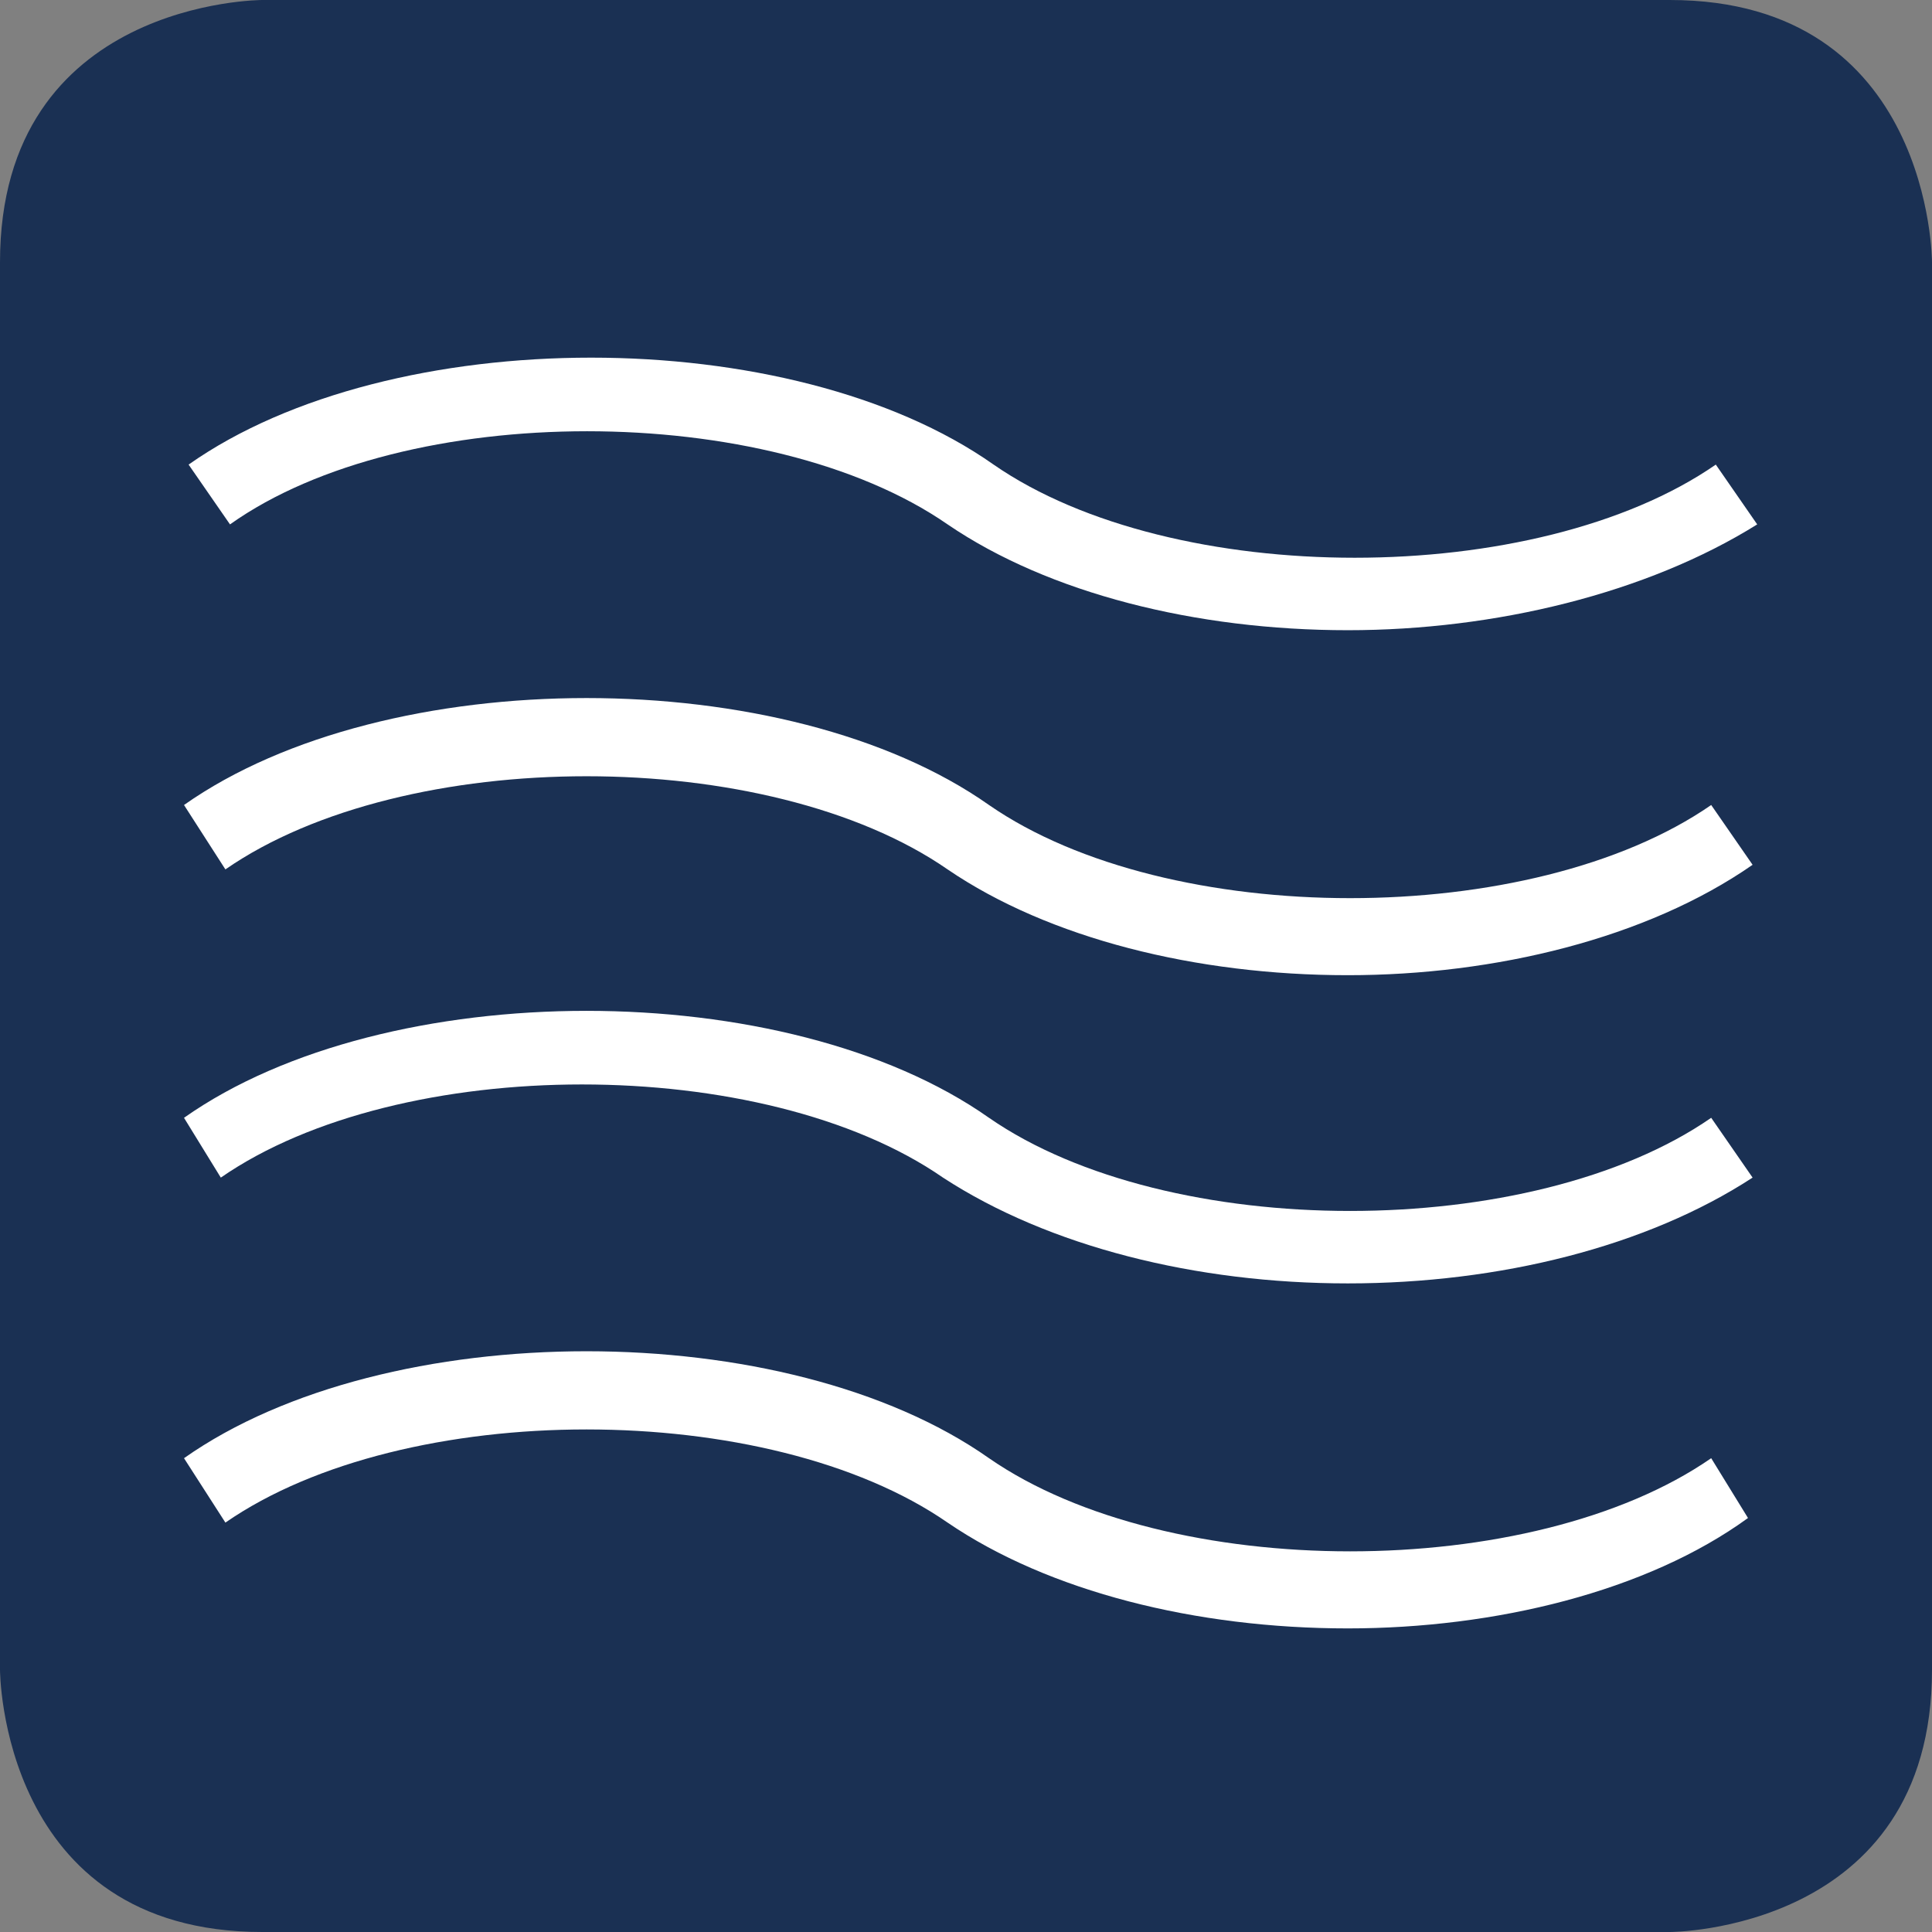
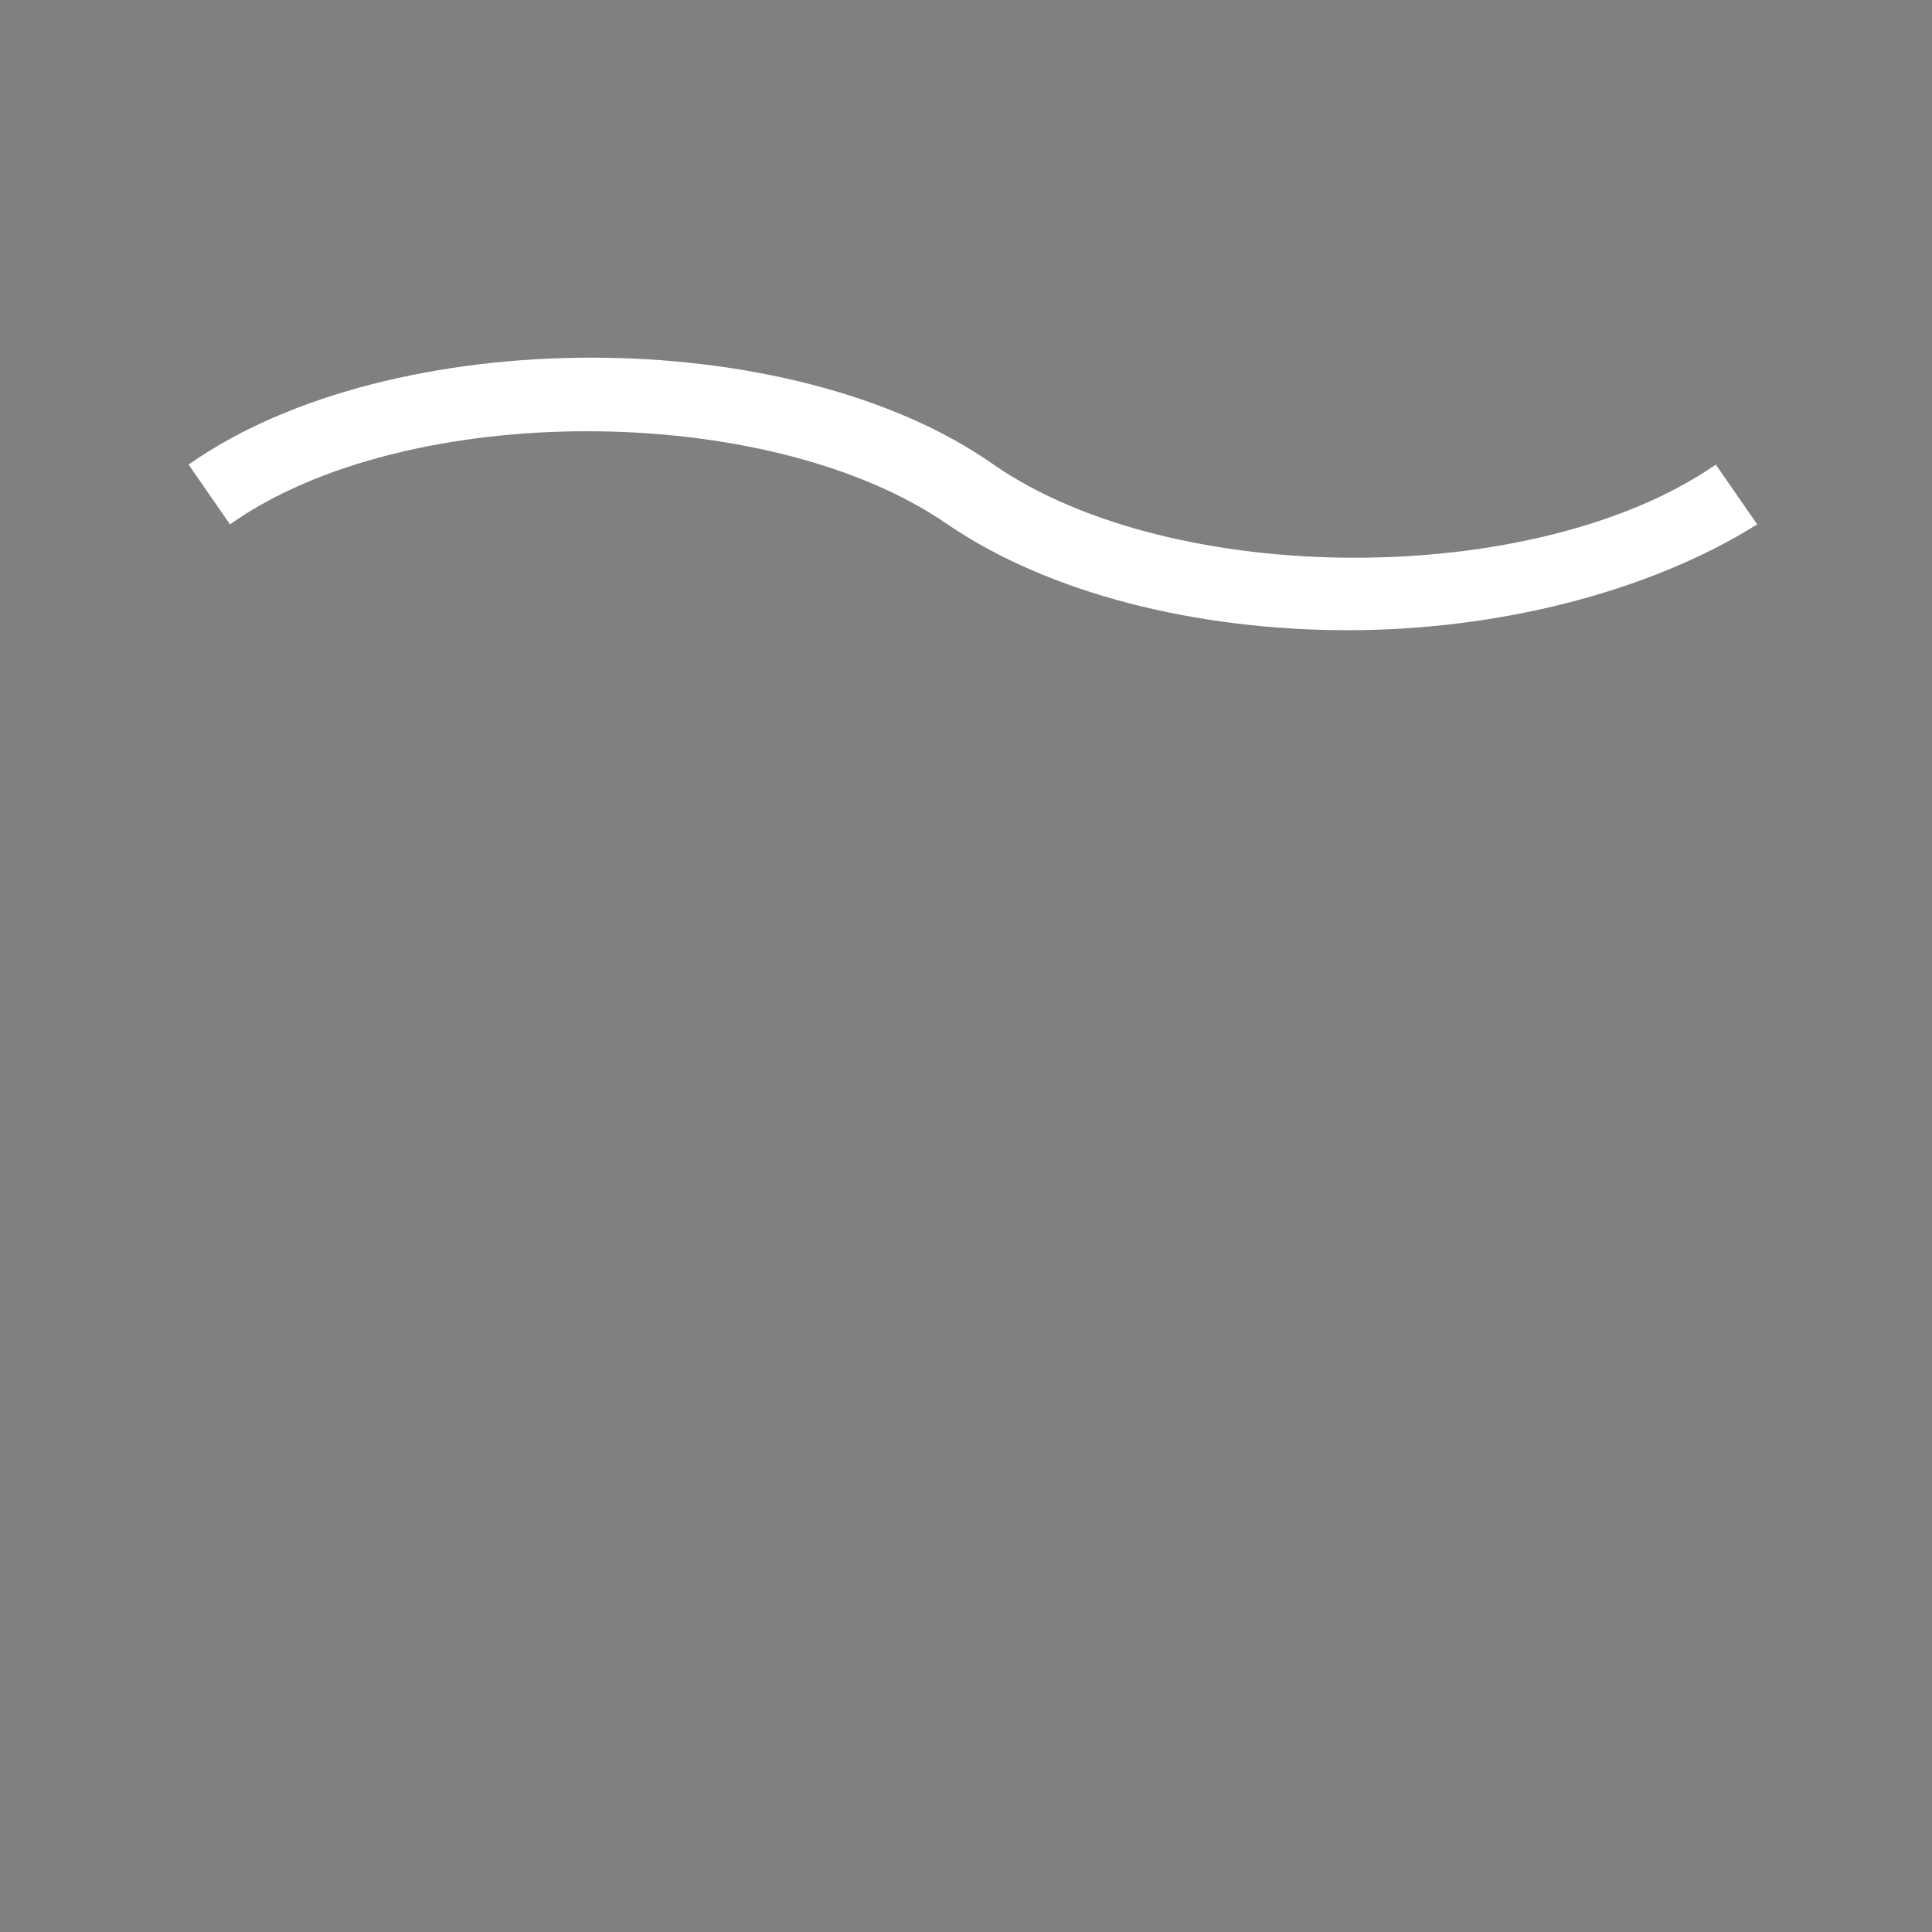
<svg xmlns="http://www.w3.org/2000/svg" width="150" height="150" viewBox="0 0 150 150" fill="none">
  <rect x="0" y="0" width="150" height="150" fill="#808080" stroke="none" />
-   <path d="M20.357 0C20.357 0 0 0 0 20.357V129.643C0 129.643 0 150 20.357 150H129.643C129.643 150 150 150 150 129.643V20.357C150 20.357 150 0 129.643 0H20.357Z" fill="#1A3053" />
  <path d="M104.643 48.929C92.857 48.929 81.429 46.071 73.572 40.714C59.643 31.071 31.429 31.071 17.857 40.714L14.643 36.071C30.357 25 61.429 25 77.143 36.071C91.072 45.714 119.286 45.714 133.214 36.071L136.429 40.714C127.857 46.071 116.071 48.929 104.643 48.929Z" fill="white" />
-   <path d="M104.643 75.714C92.857 75.714 81.429 72.857 73.571 67.5C59.643 57.857 31.429 57.857 17.5 67.5L14.286 62.5C30 51.429 61.071 51.429 76.786 62.5C90.714 72.143 118.929 72.143 132.857 62.5L136.071 67.143C127.857 72.857 116.071 75.714 104.643 75.714Z" fill="white" />
-   <path d="M104.643 99.643C92.857 99.643 81.429 96.786 73.214 91.429C59.286 81.786 31.071 81.786 17.143 91.429L14.286 86.786C30 75.714 61.071 75.714 76.786 86.786C90.714 96.429 118.929 96.429 132.857 86.786L136.071 91.429C127.857 96.786 116.429 99.643 104.643 99.643Z" fill="white" />
-   <path d="M104.643 126.429C92.857 126.429 81.429 123.571 73.571 118.214C59.643 108.571 31.429 108.571 17.5 118.214L14.286 113.214C30 102.143 61.071 102.143 76.786 113.214C90.714 122.857 118.929 122.857 132.857 113.214L135.714 117.857C127.857 123.571 116.071 126.429 104.643 126.429Z" fill="white" />
</svg>